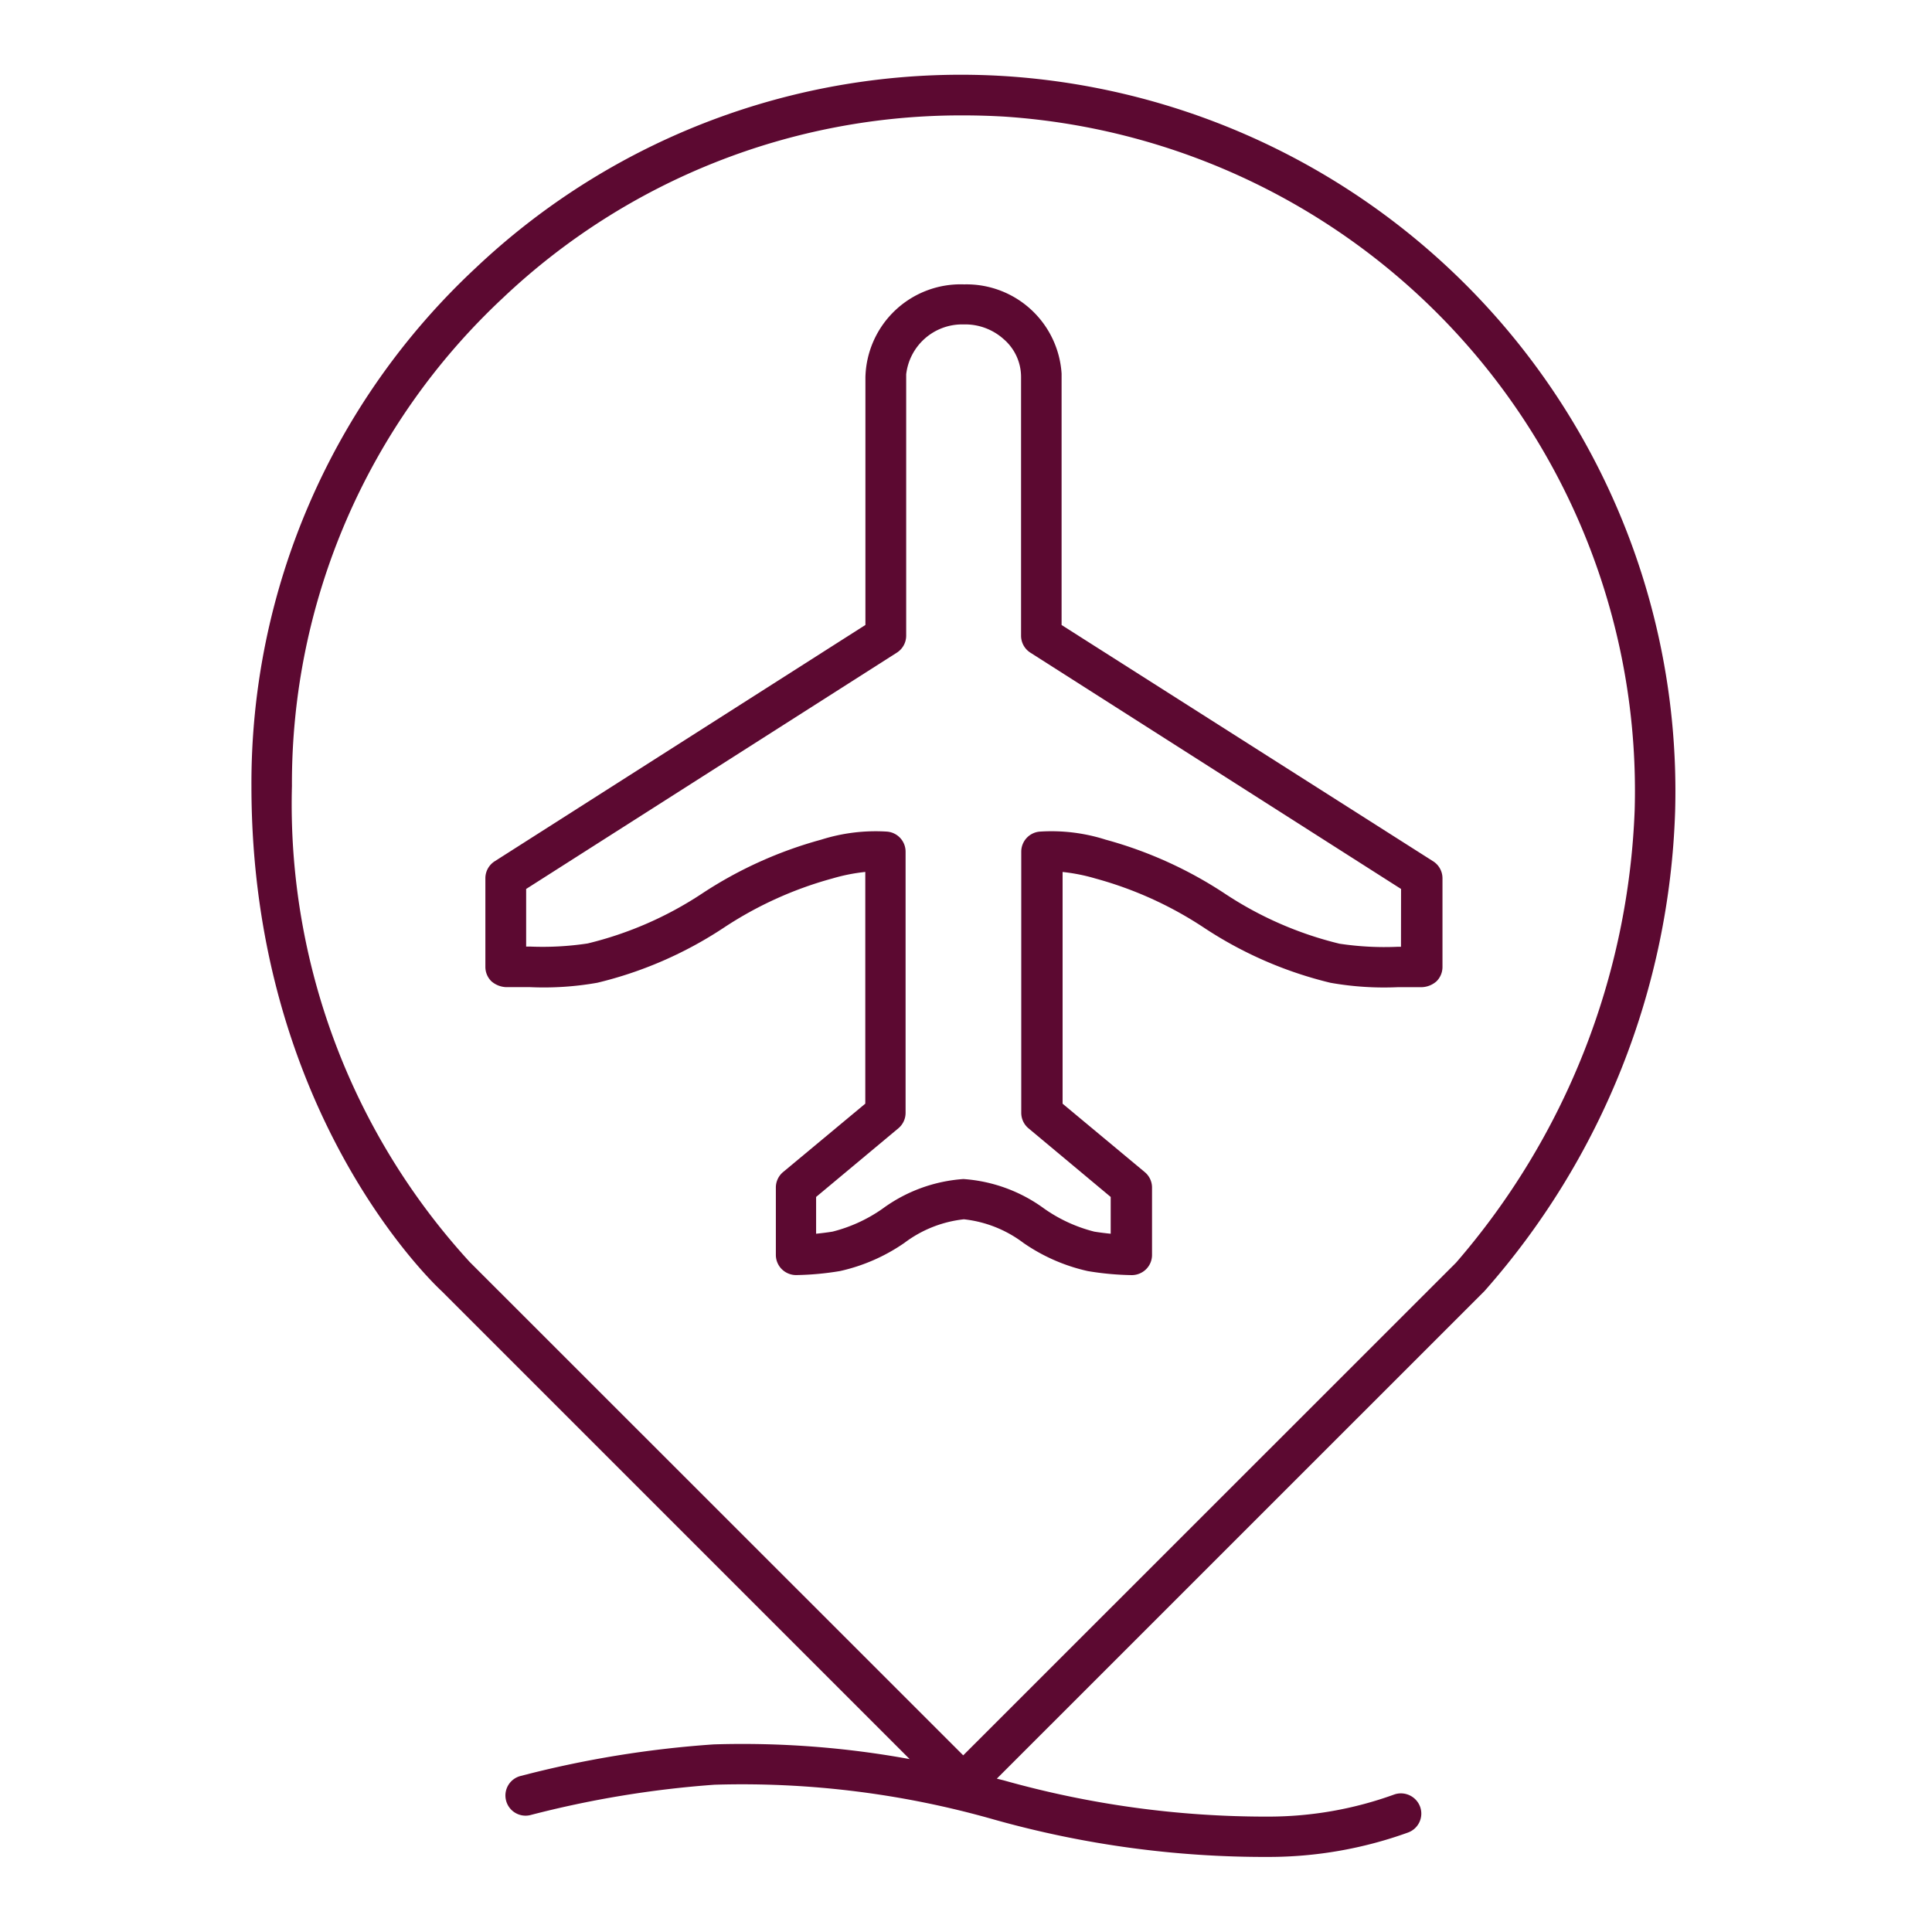
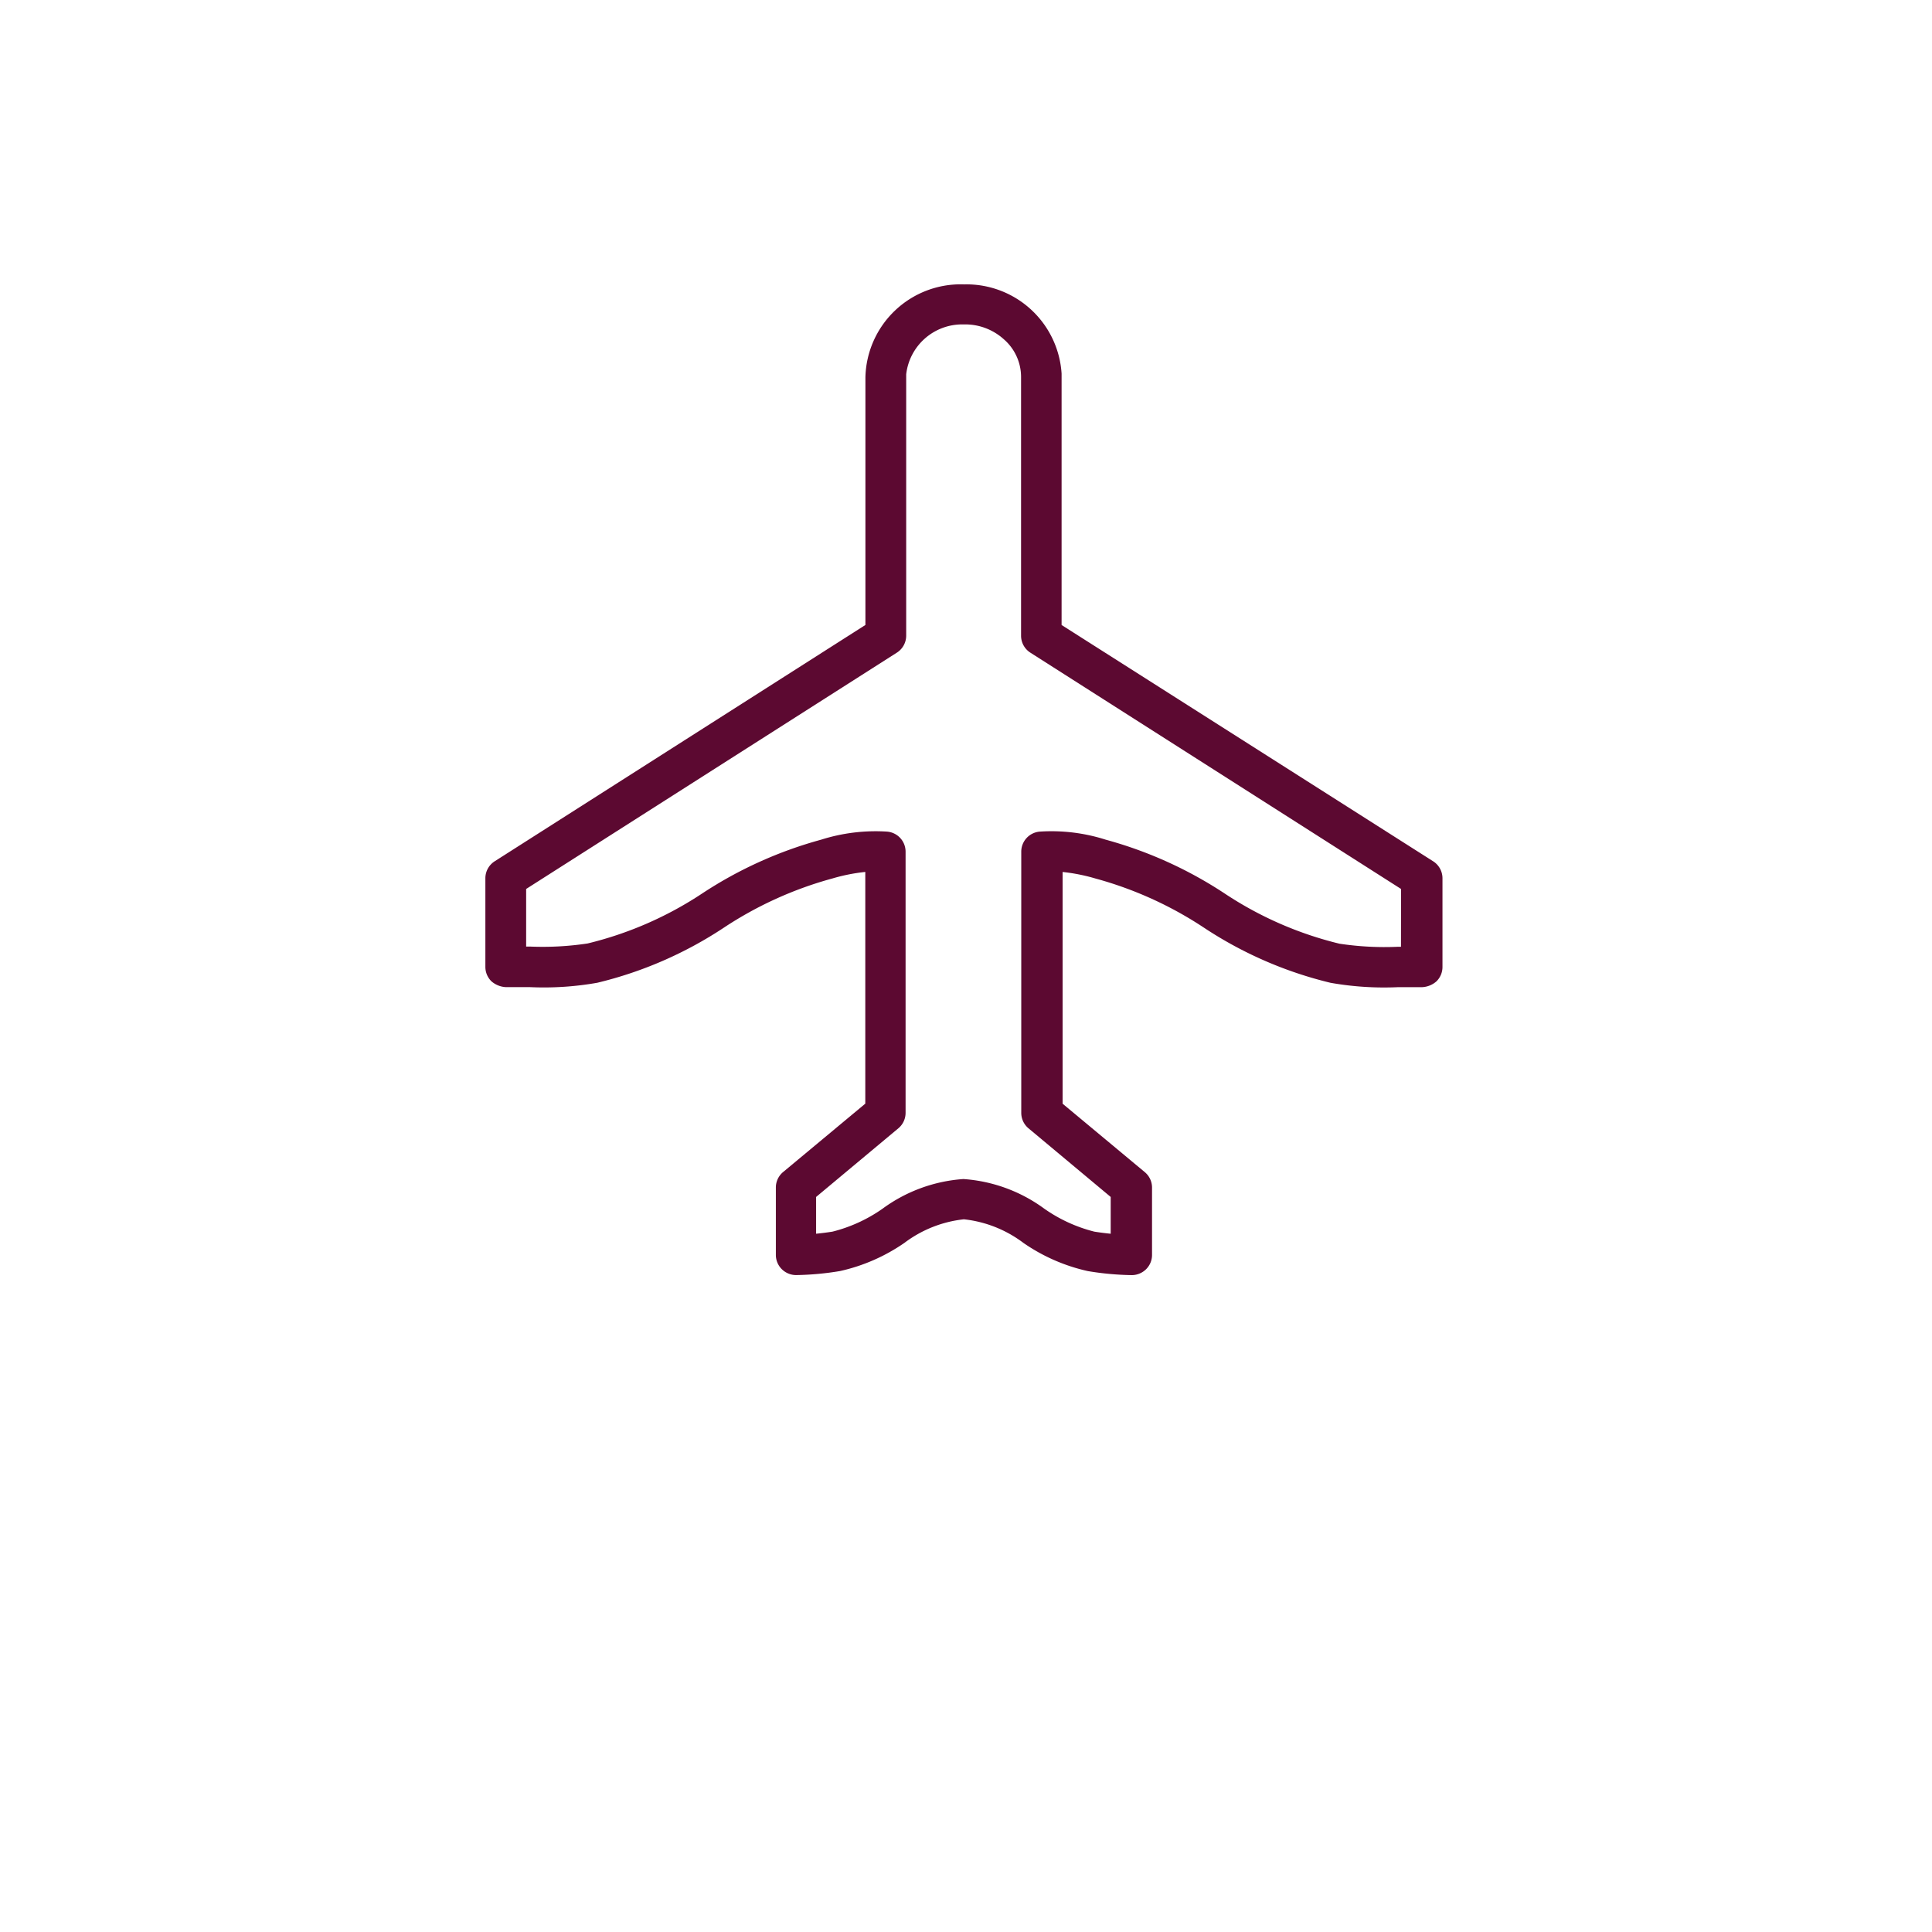
<svg xmlns="http://www.w3.org/2000/svg" height="48" viewBox="0 0 48 48" width="48">
-   <path d="m-97.982-838.178a17.8 17.8 0 0 0 -16.592-18.267 17.538 17.538 0 0 0 -13.216 4.77 17.494 17.494 0 0 0 -5.563 12.865c0 8.115 4.551 12.387 4.729 12.55l11.624 11.624a23.1 23.1 0 0 0 -4.868-.365 25.913 25.913 0 0 0 -4.787.782.5.5 0 0 0 -.375.6.5.5 0 0 0 .6.376 25.455 25.455 0 0 1 4.582-.756 22.8 22.8 0 0 1 6.944.865 24.851 24.851 0 0 0 6.822.929 10.2 10.2 0 0 0 3.463-.606.5.5 0 0 0 .3-.644.508.508 0 0 0 -.645-.3 9.165 9.165 0 0 1 -3.121.548 24.034 24.034 0 0 1 -6.577-.9l-.172-.043 12.117-12.115a18.9 18.9 0 0 0 4.735-11.913zm-17.687 23.449-12.259-12.255a16.841 16.841 0 0 1 -4.419-11.825 16.5 16.5 0 0 1 5.247-12.134 16.543 16.543 0 0 1 11.426-4.53q.516 0 1.041.031a16.786 16.786 0 0 1 15.646 17.23 18.228 18.228 0 0 1 -4.437 11.242z" fill="#5c0931" transform="translate(139.6 858.34)" />
  <path d="m-113.225-842.812v-6.133c0-.01 0-.1 0-.112a2.368 2.368 0 0 0 -2.394-2.218h-.043a2.366 2.366 0 0 0 -2.437 2.311v6.151l-9.21 5.871a.5.5 0 0 0 -.232.421v2.206a.5.5 0 0 0 .15.355.59.59 0 0 0 .36.145h.595a7.621 7.621 0 0 0 1.678-.109 9.876 9.876 0 0 0 3.14-1.367 9.336 9.336 0 0 1 2.7-1.224 4.543 4.543 0 0 1 .816-.162v5.757l-2.043 1.7a.5.5 0 0 0 -.179.382v1.676a.5.5 0 0 0 .147.354.508.508 0 0 0 .357.147 7.228 7.228 0 0 0 1.09-.1 4.544 4.544 0 0 0 1.6-.7 2.985 2.985 0 0 1 1.478-.586 2.989 2.989 0 0 1 1.479.587 4.533 4.533 0 0 0 1.6.7 7.231 7.231 0 0 0 1.091.1.508.508 0 0 0 .357-.147.5.5 0 0 0 .147-.354v-1.676a.5.5 0 0 0 -.18-.382l-2.042-1.7v-5.757a4.534 4.534 0 0 1 .815.162 9.323 9.323 0 0 1 2.7 1.224 9.887 9.887 0 0 0 3.14 1.367 7.631 7.631 0 0 0 1.678.109h.595a.58.58 0 0 0 .361-.145.5.5 0 0 0 .149-.355v-2.206a.5.5 0 0 0 -.231-.421zm8.432 7.995h-.092a7.5 7.5 0 0 1 -1.436-.077 8.985 8.985 0 0 1 -2.855-1.249 10.267 10.267 0 0 0 -2.955-1.336 4.432 4.432 0 0 0 -1.634-.2.5.5 0 0 0 -.462.5v6.489a.5.5 0 0 0 .179.382l2.043 1.706v.914c-.169-.017-.319-.038-.41-.053a3.762 3.762 0 0 1 -1.242-.571 3.839 3.839 0 0 0 -2.007-.735 3.839 3.839 0 0 0 -2.007.735 3.757 3.757 0 0 1 -1.243.571c-.091.015-.241.036-.41.053v-.914l2.044-1.706a.5.5 0 0 0 .179-.382v-6.489a.5.5 0 0 0 -.462-.5 4.48 4.48 0 0 0 -1.634.2 10.288 10.288 0 0 0 -2.956 1.336 8.974 8.974 0 0 1 -2.847 1.243 7.482 7.482 0 0 1 -1.435.077h-.093v-1.431l9.21-5.871a.5.5 0 0 0 .232-.421v-6.493a1.4 1.4 0 0 1 1.415-1.241h.024a1.431 1.431 0 0 1 .981.364 1.239 1.239 0 0 1 .434.947v6.423a.5.5 0 0 0 .231.421l9.21 5.871z" fill="#5c0931" transform="translate(139.6 858.34)" />
-   <path d="m0 0h48v48h-48z" fill="#9e005d" opacity="0" />
</svg>